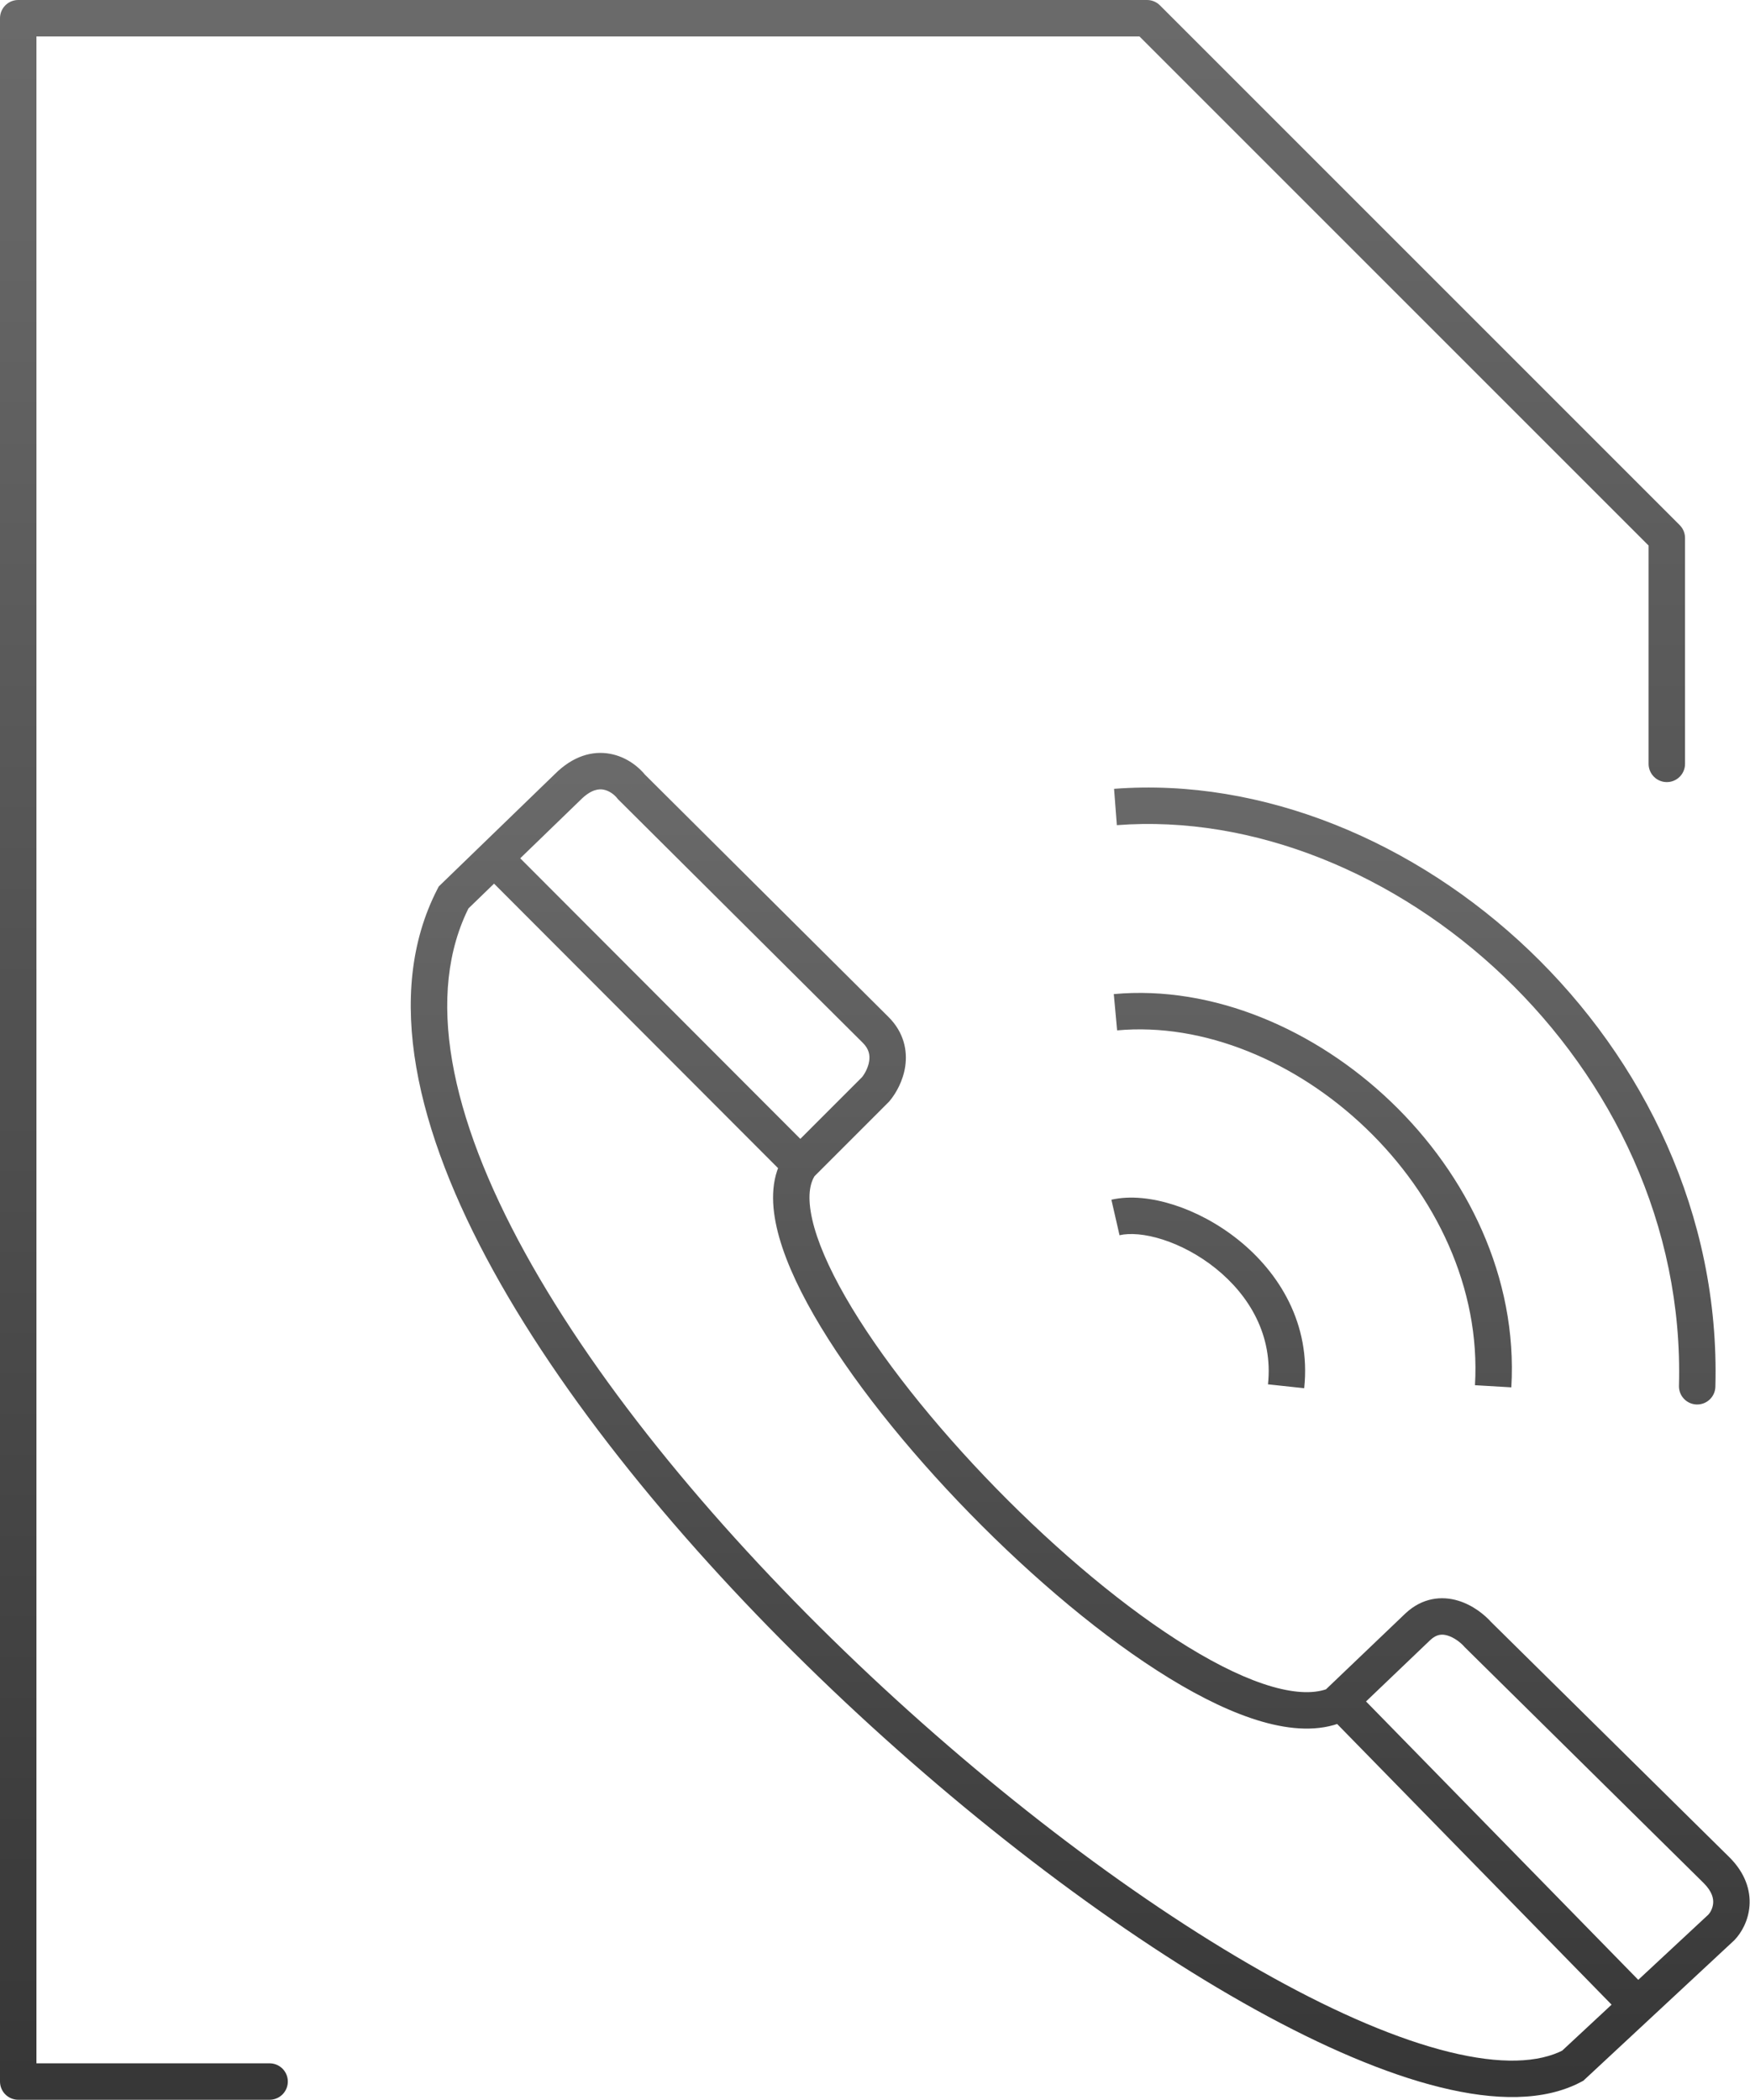
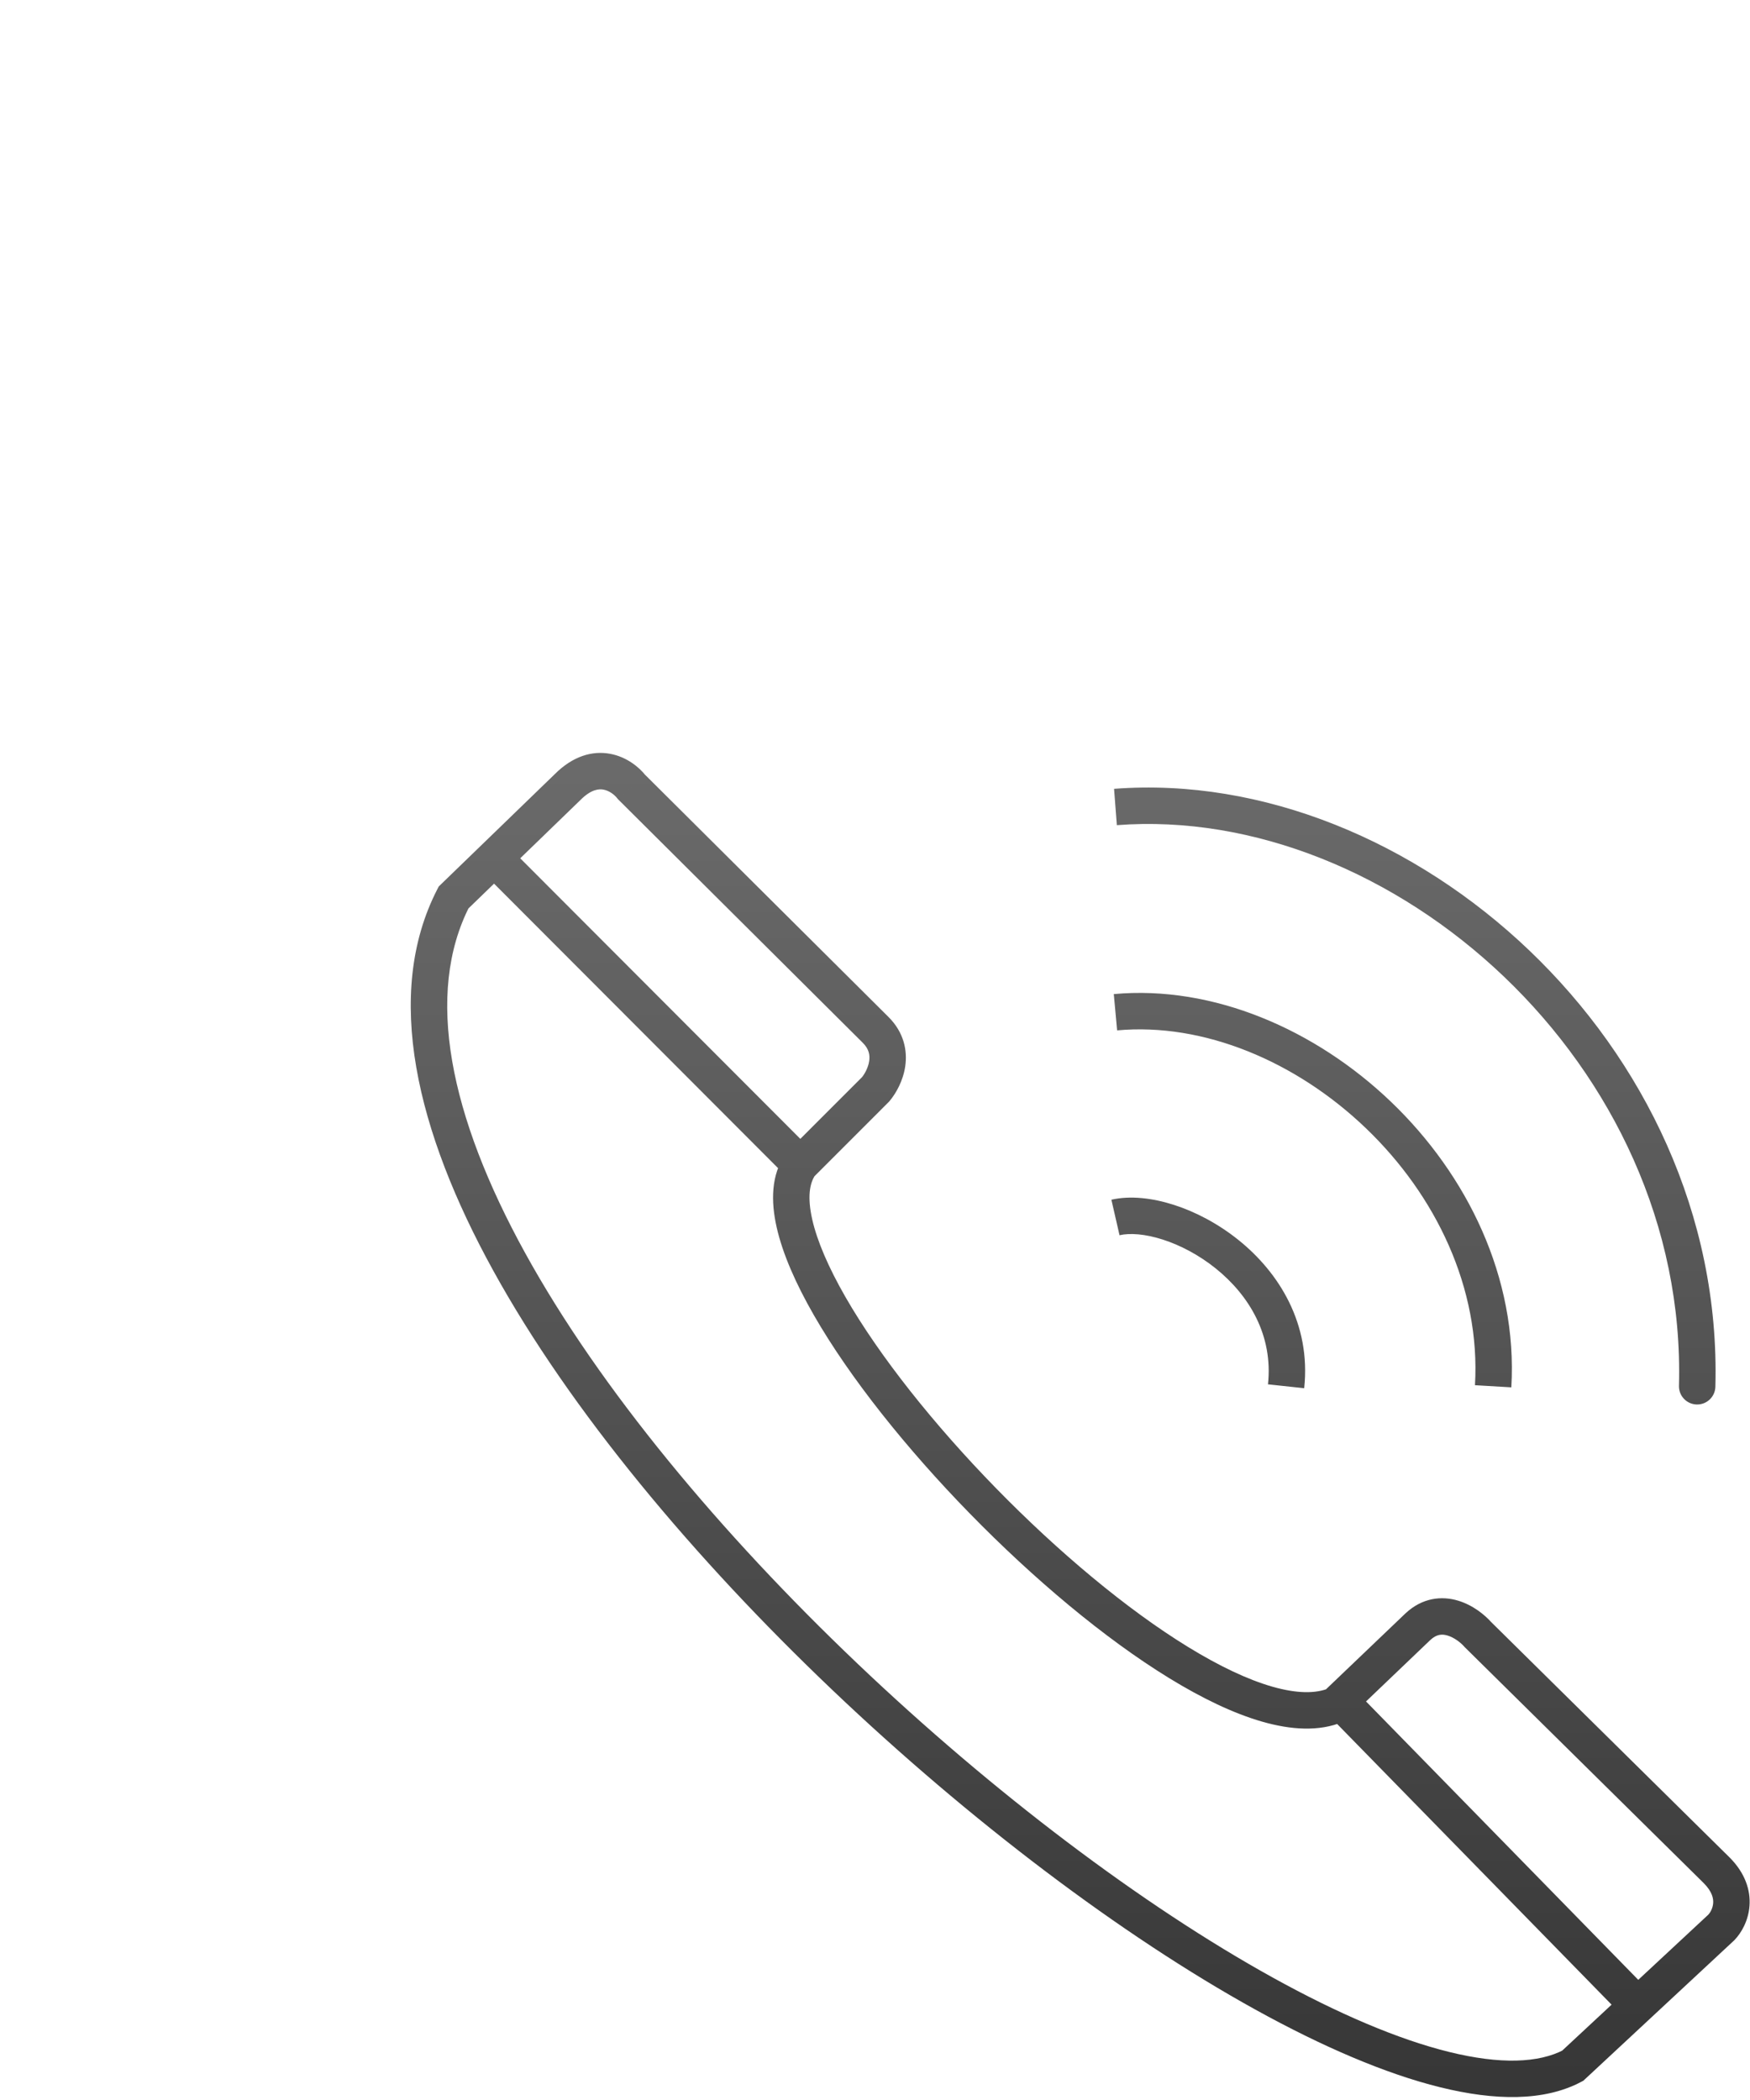
<svg xmlns="http://www.w3.org/2000/svg" width="1441" height="1729" viewBox="0 0 1441 1729" fill="none">
-   <path d="M222 1714H15V15H944.5L1372.5 443V629" stroke="url(#paint0_linear)" stroke-width="30" stroke-linecap="round" stroke-linejoin="round" />
  <path d="M720.989 848L731.569 837.367L720.989 848ZM519.989 648L508.16 657.223L508.74 657.967L509.409 658.633L519.989 648ZM467.489 648L477.923 658.777L478.01 658.693L478.096 658.607L467.489 648ZM373.489 739L363.056 728.223L361.283 729.939L360.153 732.134L373.489 739ZM1294.99 1701L1302.03 1714.24L1303.77 1713.32L1305.21 1711.98L1294.99 1701ZM1417.5 1587L1427.72 1597.98L1428.04 1597.68L1428.35 1597.36L1417.5 1587ZM1413.5 1540L1424.11 1529.39L1424.07 1529.36L1424.04 1529.33L1413.5 1540ZM1217 1346L1205.74 1355.91L1206.08 1356.3L1206.46 1356.67L1217 1346ZM1167.5 1339.5L1157.24 1328.56L1157.19 1328.61L1157.14 1328.66L1167.5 1339.5ZM1100 1404L1105.76 1417.85L1108.34 1416.78L1110.36 1414.84L1100 1404ZM720.989 897L731.597 907.606L732.042 907.161L732.448 906.68L720.989 897ZM407 706.559L396.567 695.782L396.567 695.782L407 706.559ZM1382.51 1141.09C1382.28 1149.37 1388.81 1156.27 1397.09 1156.49C1405.37 1156.72 1412.27 1150.19 1412.49 1141.91L1382.51 1141.09ZM731.569 837.367L530.569 637.367L509.409 658.633L710.409 858.633L731.569 837.367ZM531.819 638.777C526.347 631.76 516.154 623.273 502.467 620.717C487.697 617.96 471.653 622.623 456.883 637.393L478.096 658.607C486.925 649.777 493.298 649.524 496.961 650.208C501.708 651.094 505.964 654.407 508.16 657.223L531.819 638.777ZM360.153 732.134C315.49 818.878 343.119 931.818 406.185 1046.32C469.785 1161.78 571.927 1283.54 685.153 1391.36C798.424 1499.22 923.568 1593.88 1033.79 1654.8C1088.85 1685.24 1140.74 1707.57 1185.93 1718.73C1230.63 1729.77 1271.39 1730.53 1302.03 1714.24L1287.95 1687.76C1267.09 1698.84 1235.31 1700.03 1193.12 1689.6C1151.42 1679.3 1102.09 1658.28 1048.3 1628.54C940.8 1569.12 817.695 1476.15 705.841 1369.64C593.943 1263.08 494.084 1143.72 432.462 1031.84C370.306 918.995 349.494 818.372 386.825 745.867L360.153 732.134ZM1428.35 1597.36C1433.86 1591.58 1439.66 1581.68 1440.58 1569.37C1441.56 1556.33 1436.94 1542.22 1424.11 1529.39L1402.89 1550.61C1410.06 1557.78 1410.94 1563.5 1410.67 1567.13C1410.34 1571.48 1408.14 1575.08 1406.65 1576.64L1428.35 1597.36ZM1424.04 1529.33L1227.54 1335.33L1206.46 1356.67L1402.96 1550.67L1424.04 1529.33ZM1228.26 1336.09C1222.73 1329.8 1212.89 1321.69 1200.56 1318C1187.24 1314.02 1171.25 1315.43 1157.24 1328.56L1177.76 1350.44C1182.95 1345.57 1187.46 1345.4 1191.96 1346.75C1197.46 1348.39 1202.77 1352.53 1205.74 1355.91L1228.26 1336.09ZM1094.24 1390.15C1083.53 1394.6 1068.11 1394.71 1047.62 1388.84C1027.35 1383.03 1003.89 1371.86 978.464 1356.27C927.667 1325.14 871.157 1277.68 820.108 1225.4C769.045 1173.1 724.154 1116.69 696.194 1068.03C682.18 1043.64 672.826 1021.89 668.792 1004.02C664.686 985.838 666.635 974.316 671.328 967.545L646.672 950.455C634.99 967.309 634.642 988.991 639.529 1010.63C644.486 1032.58 655.413 1057.27 670.181 1082.97C699.784 1134.5 746.455 1192.9 798.642 1246.35C850.843 1299.82 909.27 1349.05 962.786 1381.85C989.519 1398.24 1015.55 1410.85 1039.35 1417.67C1062.9 1424.43 1086.09 1426.02 1105.76 1417.85L1094.24 1390.15ZM669.608 969.606L731.597 907.606L710.382 886.394L648.392 948.394L669.608 969.606ZM732.448 906.68C737.591 900.592 743.585 890.304 745.387 878.072C747.299 865.099 744.369 850.103 731.569 837.367L710.409 858.633C715.601 863.799 716.42 868.866 715.708 873.699C714.886 879.273 711.884 884.534 709.531 887.32L732.448 906.68ZM457.056 637.223L396.567 695.782L417.433 717.336L477.923 658.777L457.056 637.223ZM396.567 695.782L363.056 728.223L383.923 749.777L417.433 717.336L396.567 695.782ZM396.384 717.156L648.384 969.597L669.616 948.403L417.616 695.962L396.384 717.156ZM1305.21 1711.98L1358.72 1662.19L1338.28 1640.23L1284.77 1690.02L1305.21 1711.98ZM1358.72 1662.19L1427.72 1597.98L1407.28 1576.02L1338.28 1640.23L1358.72 1662.19ZM1157.14 1328.66L1093.14 1389.81L1113.86 1411.5L1177.86 1350.34L1157.14 1328.66ZM1093.14 1389.81L1089.64 1393.16L1110.36 1414.84L1113.86 1411.5L1093.14 1389.81ZM1359.22 1640.72L1114.22 1390.17L1092.78 1411.14L1337.78 1661.69L1359.22 1640.72ZM921.851 1017.12C930.33 1015.18 942.846 1015.99 957.517 1020.71C971.95 1025.35 987.323 1033.42 1001.1 1044.5C1028.66 1066.68 1048.4 1099.56 1044.09 1139.9L1073.91 1143.1C1079.6 1089.94 1053.09 1047.82 1019.9 1021.13C1003.3 1007.77 984.675 997.93 966.702 992.15C948.967 986.446 930.67 984.322 915.149 987.879L921.851 1017.12ZM919.867 848.438C991.11 841.919 1067.26 873.921 1124.74 929.028C1182.13 984.041 1219.22 1060.47 1214.53 1140.62L1244.47 1142.38C1249.78 1051.73 1207.87 967.159 1145.51 907.372C1083.24 847.679 998.89 811.081 917.133 818.562L919.867 848.438ZM919.646 679.456C1032.16 670.838 1149.76 719.481 1238.57 804.345C1327.27 889.097 1386.12 1008.91 1382.51 1141.09L1412.49 1141.91C1416.38 1000.09 1353.23 872.403 1259.3 782.655C1165.49 693.019 1039.84 640.162 917.354 649.544L919.646 679.456Z" fill="url(#paint1_linear)" />
  <defs>
    <linearGradient id="paint0_linear" x1="693.75" y1="15" x2="693.75" y2="1714" gradientUnits="userSpaceOnUse">
      <stop stop-color="#6A6A6A" />
      <stop offset="1" stop-color="#373737" />
    </linearGradient>
    <linearGradient id="paint1_linear" x1="889.472" y1="634.969" x2="889.472" y2="1711.78" gradientUnits="userSpaceOnUse">
      <stop stop-color="#6A6A6A" />
      <stop offset="1" stop-color="#373737" />
    </linearGradient>
  </defs>
</svg>